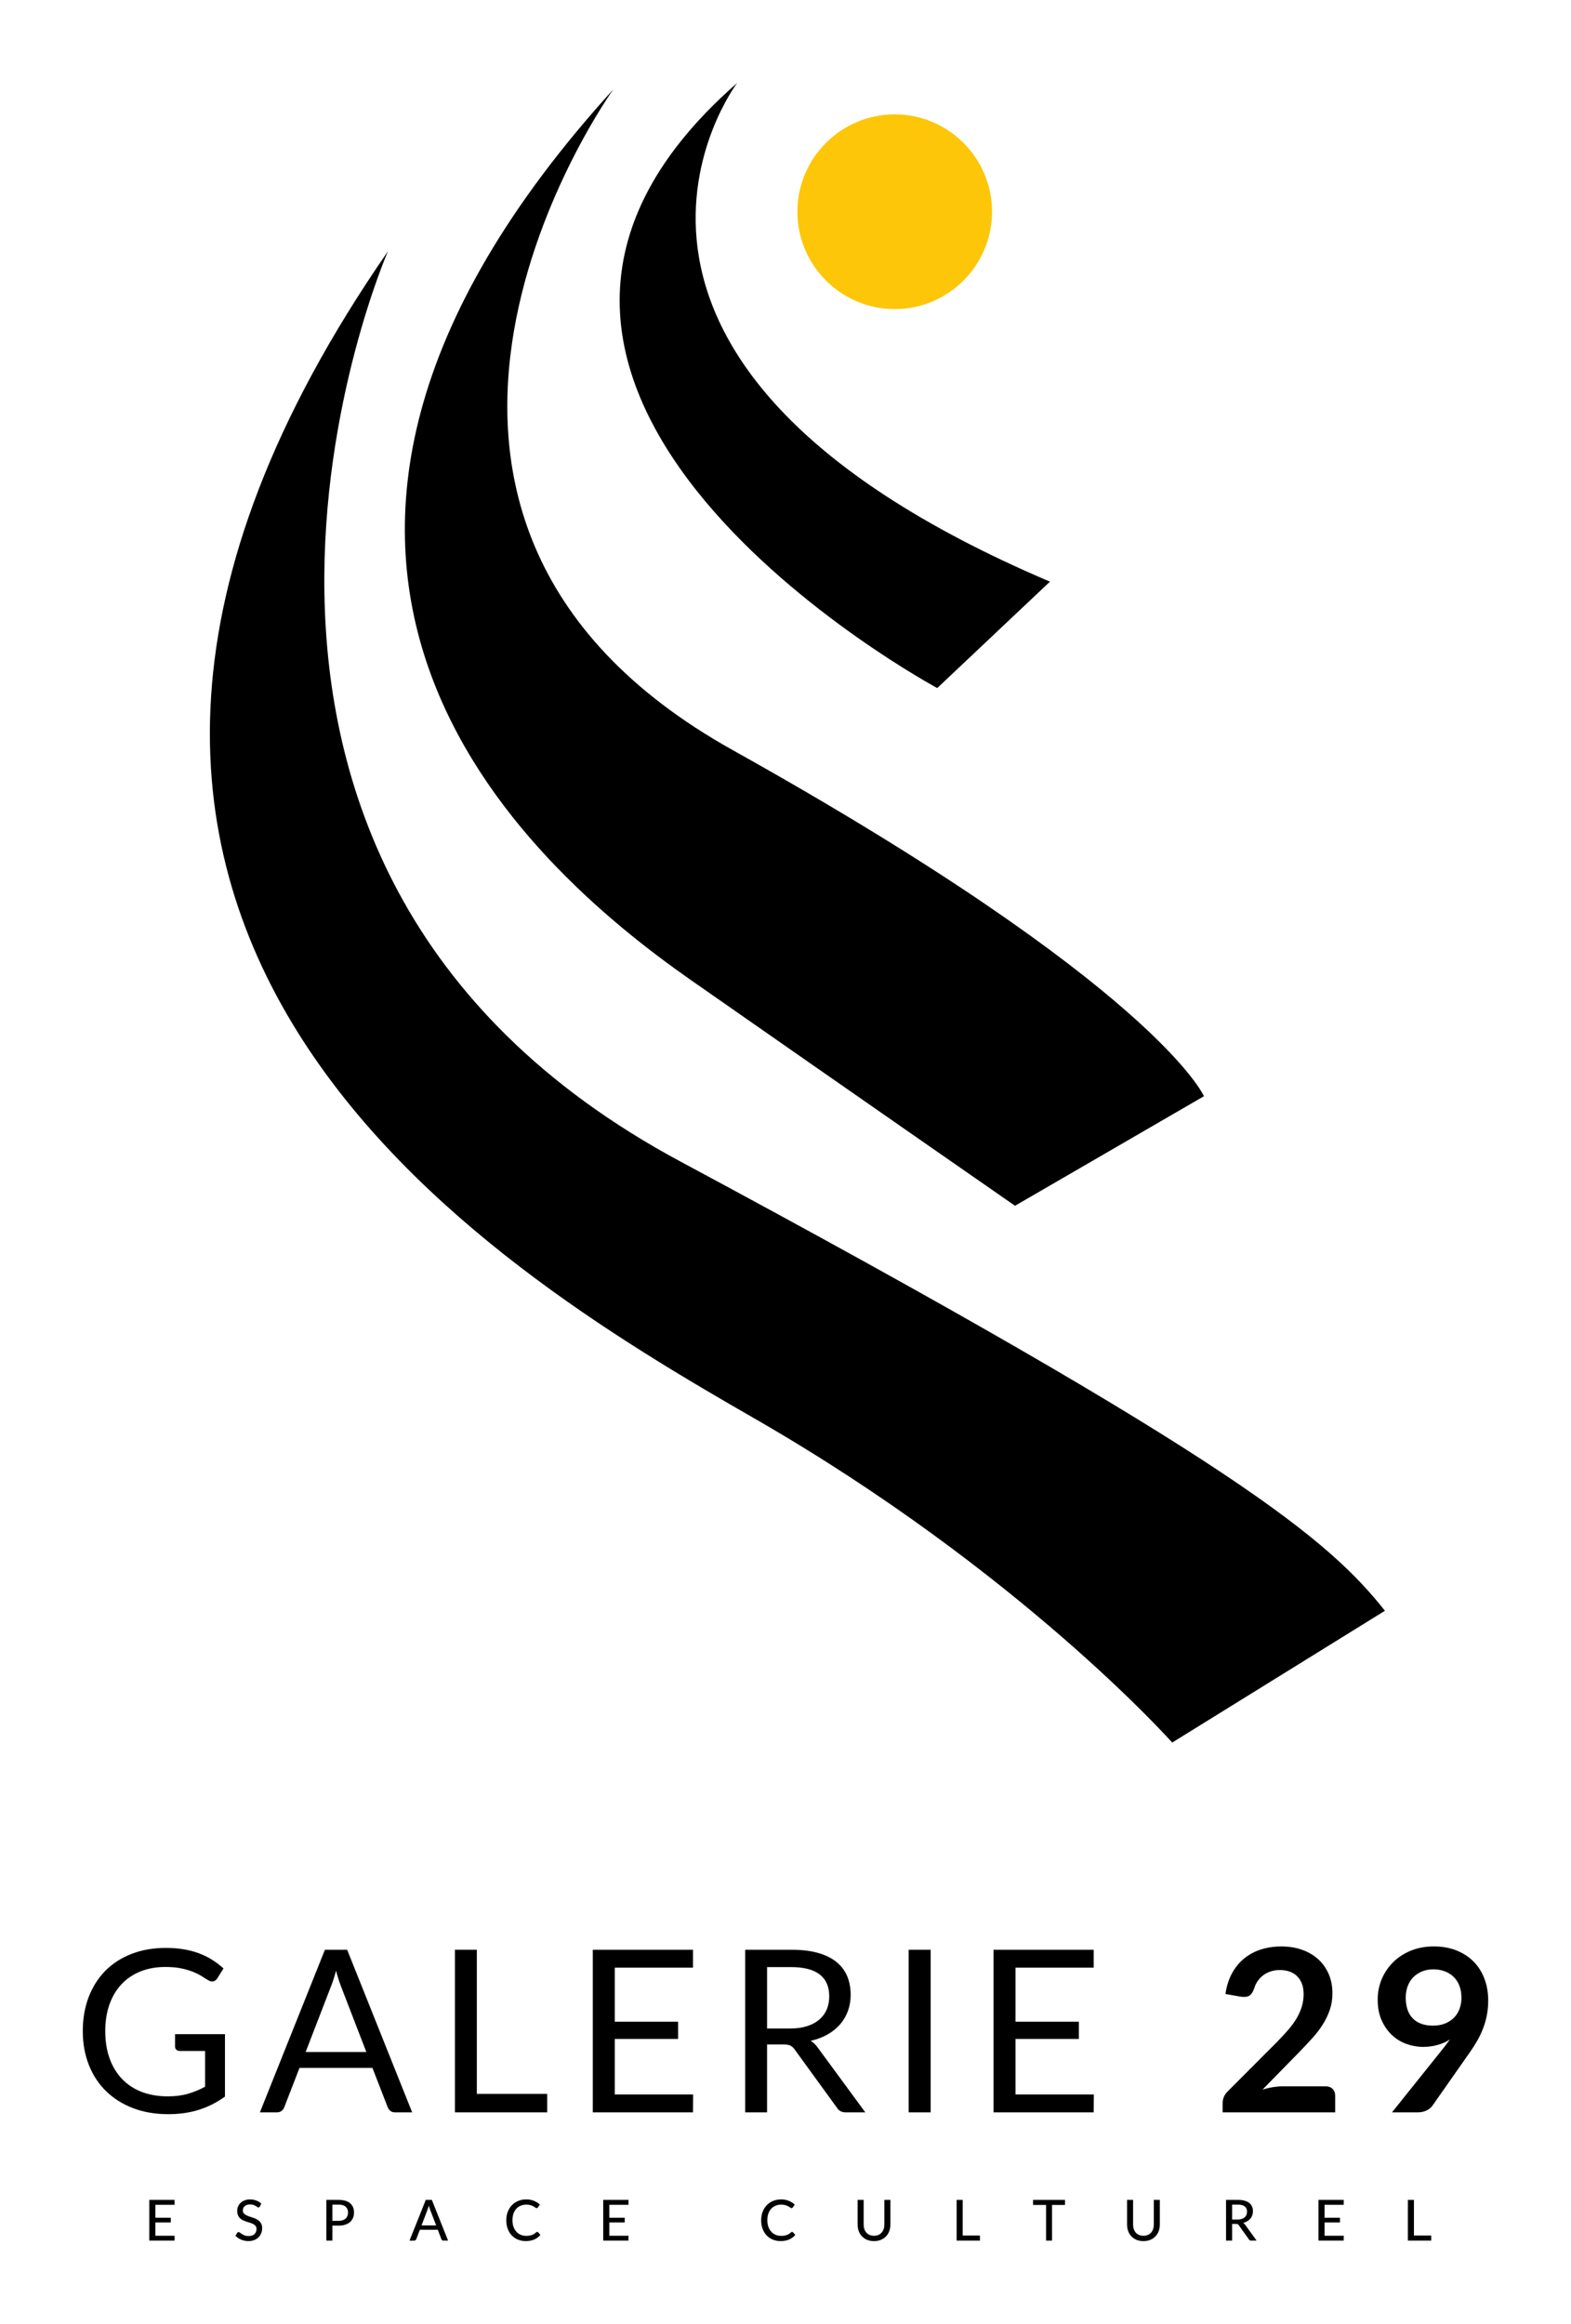
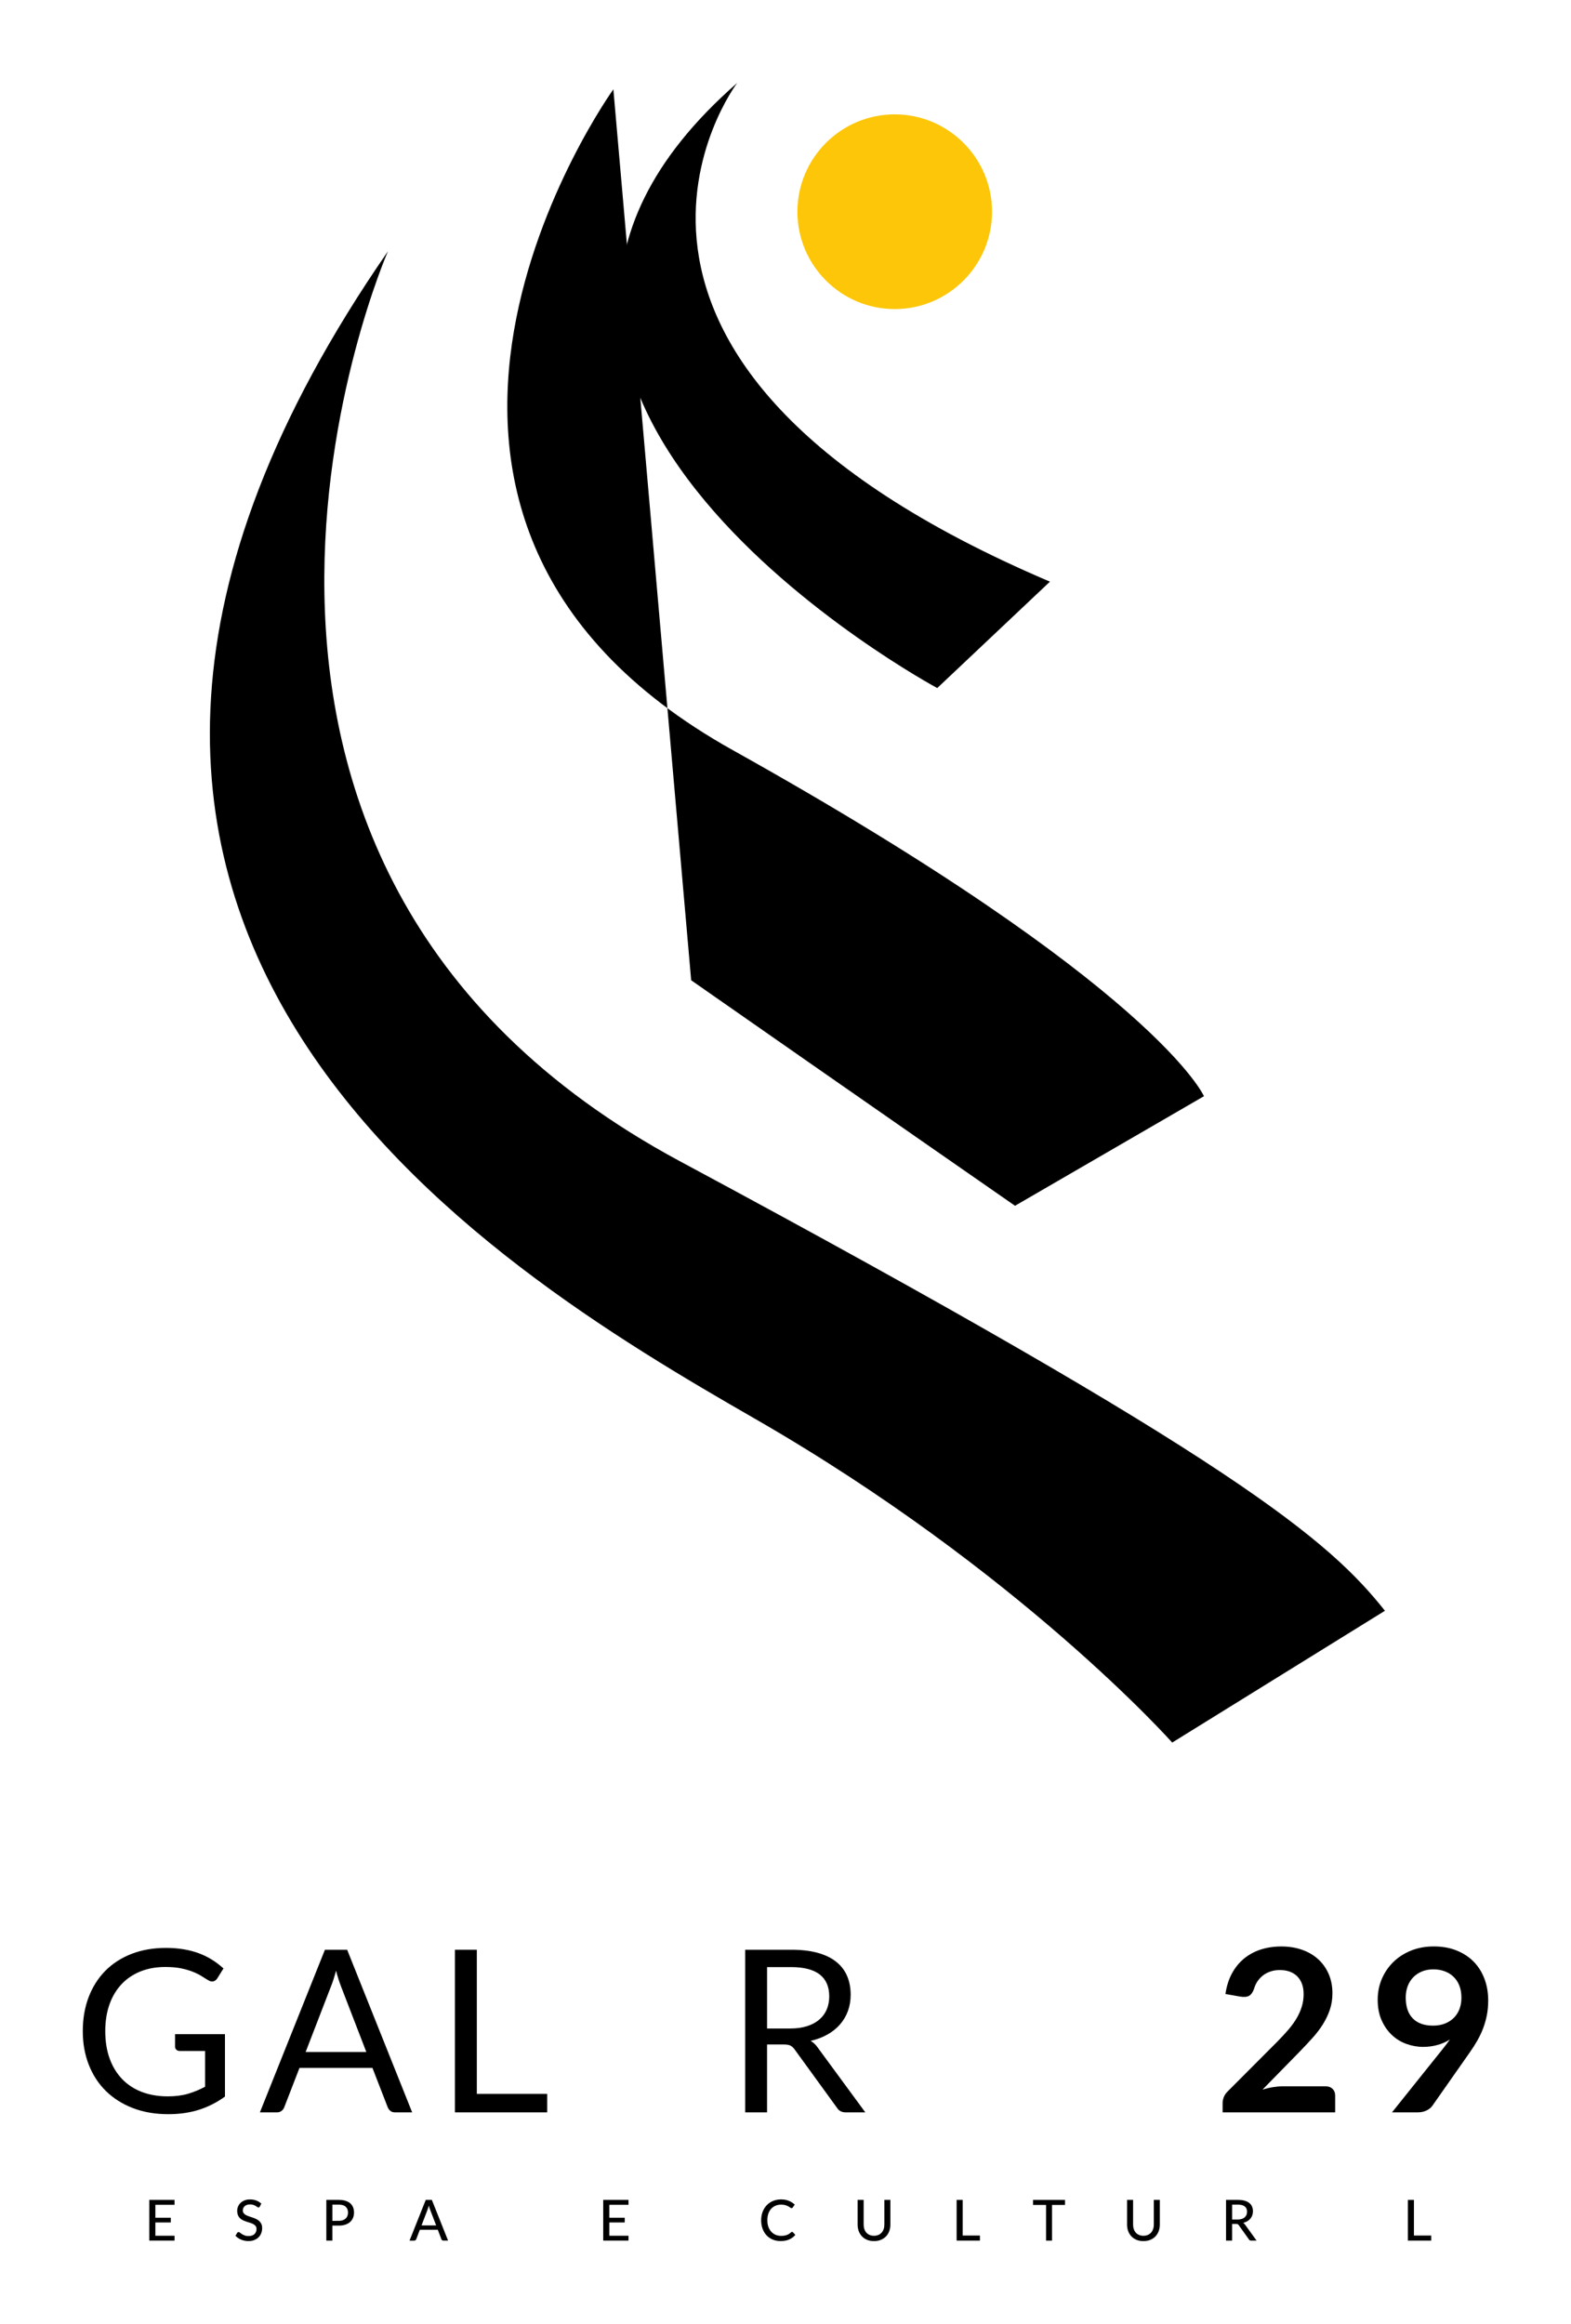
<svg xmlns="http://www.w3.org/2000/svg" version="1.1" id="Calque_1" x="0px" y="0px" width="274.988px" height="406.666px" viewBox="0 0 274.988 406.666" xml:space="preserve">
  <g id="Noir">
    <g>
      <path d="M129.036,14.519c0,0-36.68,48.35,54.746,87.26l-19.727,18.617C164.056,120.396,67.351,68.429,129.036,14.519" />
-       <path d="M107.364,15.628c0,0-53.355,74.193,20.844,115.6c74.193,41.408,82.533,60.586,82.533,60.586l-33.072,19.172    c0,0-27.232-18.896-56.686-39.459C91.524,150.962,32.335,98.161,107.364,15.628" />
+       <path d="M107.364,15.628c0,0-53.355,74.193,20.844,115.6c74.193,41.408,82.533,60.586,82.533,60.586l-33.072,19.172    c0,0-27.232-18.896-56.686-39.459" />
      <path d="M67.903,43.974c0,0-46.684,106.707,51.131,159.232c97.82,52.518,113.662,66.414,123.385,78.645l-37.236,23.062    c0,0-26.678-30.008-73.088-56.689C85.688,221.546-13.794,162.079,67.903,43.974" />
      <path fill="#FDC608" d="M156.614,20.011c9.391,0,17.033,7.643,17.033,17.035c0,9.391-7.643,17.037-17.033,17.037    c-9.396,0-17.035-7.646-17.035-17.037C139.579,27.653,147.218,20.011,156.614,20.011" />
      <path d="M39.378,355.94v10.918c-1.432,1.033-2.955,1.809-4.578,2.318c-1.623,0.508-3.398,0.762-5.334,0.762    c-2.291,0-4.355-0.352-6.195-1.062c-1.838-0.707-3.412-1.701-4.719-2.977c-1.303-1.279-2.305-2.812-3.008-4.6    c-0.701-1.783-1.053-3.752-1.053-5.895c0-2.172,0.344-4.15,1.023-5.941c0.684-1.787,1.652-3.322,2.91-4.6    c1.256-1.275,2.789-2.264,4.588-2.967c1.801-0.701,3.814-1.051,6.039-1.051c1.125,0,2.172,0.082,3.135,0.248    c0.969,0.164,1.861,0.4,2.682,0.713c0.818,0.312,1.582,0.689,2.285,1.133c0.701,0.443,1.355,0.945,1.967,1.5l-1.092,1.746    c-0.174,0.268-0.396,0.434-0.668,0.51c-0.271,0.07-0.57,0.01-0.902-0.193c-0.32-0.182-0.682-0.404-1.094-0.672    c-0.412-0.266-0.908-0.521-1.5-0.766c-0.588-0.242-1.281-0.455-2.084-0.625c-0.799-0.174-1.752-0.258-2.85-0.258    c-1.604,0-3.051,0.264-4.35,0.783c-1.297,0.523-2.402,1.27-3.314,2.242c-0.914,0.975-1.619,2.156-2.107,3.535    c-0.488,1.387-0.734,2.941-0.734,4.662c0,1.781,0.254,3.385,0.764,4.795c0.51,1.408,1.238,2.605,2.184,3.592    c0.947,0.986,2.096,1.738,3.449,2.256c1.348,0.516,2.867,0.775,4.547,0.775c1.324,0,2.496-0.148,3.525-0.447    c1.025-0.299,2.027-0.713,3.008-1.242v-6.254h-4.428c-0.25,0-0.455-0.074-0.607-0.221c-0.152-0.145-0.227-0.324-0.227-0.535    v-2.184H39.378z" />
      <path d="M64.122,359.058l-4.469-11.582c-0.133-0.344-0.271-0.74-0.416-1.199c-0.145-0.455-0.285-0.943-0.416-1.457    c-0.281,1.07-0.566,1.967-0.855,2.678l-4.467,11.561H64.122z M72.146,369.622h-2.98c-0.346,0-0.621-0.084-0.834-0.26    c-0.211-0.17-0.369-0.389-0.475-0.656l-2.664-6.865h-12.77l-2.658,6.865c-0.08,0.24-0.234,0.451-0.459,0.639    c-0.223,0.184-0.502,0.277-0.834,0.277h-2.979l11.381-28.455h3.893L72.146,369.622z" />
    </g>
    <polygon points="95.778,366.386 95.778,369.62 79.63,369.62 79.63,341.165 83.464,341.165 83.464,366.386  " />
-     <polygon points="121.319,366.487 121.298,369.62 103.763,369.62 103.763,341.167 121.298,341.167 121.298,344.302 107.612,344.302    107.612,353.757 118.698,353.757 118.698,356.771 107.612,356.771 107.612,366.487  " />
    <g>
      <path d="M138.317,354.946c1.113,0,2.096-0.137,2.951-0.408c0.852-0.271,1.566-0.654,2.143-1.152    c0.578-0.496,1.012-1.088,1.303-1.773c0.289-0.691,0.436-1.453,0.436-2.285c0-1.695-0.557-2.975-1.666-3.834    c-1.115-0.861-2.781-1.291-5.008-1.291h-4.209v10.744H138.317z M151.466,369.622h-3.416c-0.703,0-1.219-0.271-1.551-0.811    l-7.387-10.172c-0.225-0.316-0.467-0.549-0.727-0.686c-0.256-0.139-0.656-0.211-1.199-0.211h-2.92v11.879h-3.832v-28.455h8.041    c1.803,0,3.355,0.176,4.668,0.543c1.311,0.365,2.393,0.891,3.246,1.58c0.857,0.688,1.486,1.516,1.898,2.492    c0.412,0.973,0.613,2.059,0.613,3.268c0,1.008-0.158,1.945-0.473,2.82c-0.318,0.869-0.777,1.656-1.381,2.354    c-0.605,0.691-1.338,1.287-2.205,1.773c-0.867,0.49-1.85,0.865-2.951,1.113c0.49,0.277,0.916,0.682,1.273,1.213L151.466,369.622z" />
    </g>
-     <rect x="159.05" y="341.167" width="3.855" height="28.455" />
-     <polygon points="191.462,366.487 191.44,369.62 173.907,369.62 173.907,341.167 191.44,341.167 191.44,344.302 177.757,344.302    177.757,353.757 188.841,353.757 188.841,356.771 177.757,356.771 177.757,366.487  " />
    <g>
      <path d="M231.978,365.056c0.529,0,0.949,0.146,1.262,0.443c0.311,0.301,0.467,0.695,0.467,1.184v2.939h-19.701v-1.627    c0-0.334,0.068-0.682,0.209-1.047c0.141-0.361,0.361-0.686,0.666-0.979l8.717-8.74c0.73-0.742,1.381-1.449,1.959-2.121    c0.574-0.678,1.053-1.348,1.439-2.01c0.383-0.66,0.676-1.334,0.881-2.016c0.207-0.682,0.309-1.4,0.309-2.152    c0-0.688-0.098-1.297-0.297-1.818s-0.48-0.963-0.846-1.32c-0.363-0.357-0.801-0.625-1.309-0.803    c-0.51-0.184-1.082-0.271-1.721-0.271c-0.582,0-1.121,0.082-1.617,0.25c-0.496,0.166-0.936,0.393-1.322,0.693    c-0.379,0.301-0.707,0.645-0.973,1.043c-0.264,0.395-0.463,0.832-0.594,1.307c-0.225,0.613-0.516,1.018-0.875,1.219    c-0.357,0.195-0.871,0.24-1.549,0.133l-2.58-0.455c0.199-1.375,0.582-2.584,1.15-3.623c0.57-1.039,1.283-1.906,2.137-2.602    c0.852-0.691,1.832-1.221,2.938-1.57c1.107-0.352,2.297-0.523,3.566-0.523c1.322,0,2.535,0.195,3.631,0.586    c1.102,0.389,2.039,0.941,2.82,1.654c0.783,0.719,1.393,1.578,1.83,2.584c0.436,1.008,0.654,2.123,0.654,3.357    c0,1.061-0.156,2.035-0.469,2.938c-0.307,0.9-0.729,1.764-1.25,2.584c-0.523,0.82-1.135,1.613-1.838,2.383    c-0.701,0.77-1.436,1.549-2.201,2.346l-6.477,6.613c0.623-0.188,1.242-0.334,1.859-0.432c0.615-0.096,1.201-0.146,1.756-0.146    H231.978z" />
      <path d="M246.06,349.526c0,1.6,0.412,2.824,1.24,3.658c0.828,0.842,2.002,1.262,3.525,1.262c0.797,0,1.504-0.121,2.125-0.375    c0.623-0.254,1.146-0.598,1.57-1.033c0.426-0.438,0.744-0.953,0.965-1.547c0.215-0.598,0.324-1.238,0.324-1.93    c0-0.779-0.115-1.477-0.355-2.092c-0.24-0.617-0.576-1.135-1.014-1.559c-0.438-0.428-0.955-0.748-1.559-0.975    c-0.604-0.223-1.26-0.34-1.979-0.34c-0.74,0-1.408,0.125-2.002,0.369c-0.6,0.246-1.109,0.588-1.531,1.025    c-0.426,0.434-0.746,0.955-0.973,1.559C246.175,348.149,246.06,348.812,246.06,349.526 M252.575,358.479    c0.225-0.275,0.434-0.547,0.633-0.811c0.199-0.268,0.391-0.531,0.578-0.795c-0.662,0.422-1.389,0.744-2.184,0.959    c-0.795,0.223-1.631,0.332-2.506,0.332c-0.992,0-1.963-0.176-2.918-0.52c-0.953-0.342-1.801-0.859-2.541-1.559    c-0.742-0.695-1.34-1.555-1.799-2.58c-0.457-1.027-0.686-2.229-0.686-3.604c0-1.287,0.238-2.49,0.715-3.615    c0.479-1.125,1.146-2.109,2.008-2.961c0.857-0.844,1.893-1.516,3.098-2.006c1.205-0.486,2.535-0.734,3.992-0.734    c1.469,0,2.791,0.23,3.963,0.697c1.168,0.465,2.168,1.109,2.998,1.943c0.824,0.834,1.463,1.834,1.904,3    c0.445,1.164,0.666,2.443,0.666,3.834c0,0.885-0.076,1.729-0.229,2.523c-0.152,0.791-0.367,1.559-0.646,2.293    c-0.277,0.734-0.615,1.453-1.012,2.154c-0.398,0.699-0.84,1.396-1.33,2.086l-6.574,9.375c-0.225,0.318-0.561,0.586-1.01,0.803    c-0.451,0.219-0.963,0.326-1.529,0.326h-4.51L252.575,358.479z" />
    </g>
    <polygon points="30.556,391.206 30.552,392.062 26.132,392.062 26.132,384.933 30.552,384.933 30.552,385.794 27.196,385.794    27.196,388.054 29.894,388.054 29.894,388.882 27.196,388.882 27.196,391.206  " />
    <g>
      <path d="M45.481,386.095c-0.033,0.059-0.068,0.098-0.105,0.127c-0.033,0.023-0.084,0.037-0.139,0.037    c-0.061,0-0.129-0.029-0.205-0.078c-0.074-0.057-0.17-0.121-0.285-0.189c-0.113-0.066-0.25-0.127-0.408-0.184    c-0.16-0.053-0.348-0.078-0.57-0.078c-0.211,0-0.393,0.025-0.547,0.078c-0.16,0.057-0.291,0.135-0.398,0.229    c-0.105,0.094-0.188,0.201-0.24,0.33c-0.055,0.129-0.082,0.268-0.082,0.414c0,0.191,0.051,0.352,0.148,0.477    s0.225,0.234,0.385,0.324c0.158,0.09,0.338,0.166,0.541,0.234c0.199,0.062,0.408,0.131,0.621,0.203    c0.209,0.072,0.42,0.154,0.619,0.248c0.199,0.092,0.383,0.207,0.539,0.35c0.16,0.143,0.289,0.312,0.387,0.514    c0.098,0.205,0.145,0.455,0.145,0.748c0,0.316-0.051,0.607-0.16,0.883c-0.107,0.277-0.264,0.518-0.469,0.721    c-0.205,0.205-0.459,0.367-0.758,0.482c-0.299,0.121-0.639,0.178-1.021,0.178c-0.227,0-0.449-0.021-0.662-0.066    c-0.217-0.043-0.42-0.107-0.611-0.186c-0.191-0.082-0.371-0.18-0.541-0.295c-0.164-0.113-0.316-0.24-0.449-0.385l0.303-0.508    c0.033-0.037,0.066-0.07,0.109-0.098c0.043-0.029,0.086-0.041,0.143-0.041c0.07,0,0.146,0.037,0.24,0.109    c0.088,0.074,0.203,0.154,0.338,0.244c0.133,0.084,0.295,0.166,0.48,0.234c0.188,0.078,0.414,0.113,0.682,0.113    c0.219,0,0.414-0.031,0.584-0.084c0.176-0.062,0.32-0.143,0.438-0.252c0.115-0.105,0.205-0.24,0.273-0.391    c0.059-0.148,0.094-0.32,0.094-0.508c0-0.205-0.053-0.375-0.145-0.51c-0.098-0.129-0.227-0.24-0.383-0.328    c-0.16-0.094-0.34-0.166-0.545-0.232c-0.199-0.061-0.406-0.125-0.619-0.195c-0.213-0.068-0.418-0.148-0.621-0.238    c-0.203-0.088-0.381-0.203-0.539-0.346c-0.16-0.146-0.289-0.326-0.383-0.543c-0.098-0.219-0.146-0.486-0.146-0.803    c0-0.256,0.049-0.504,0.152-0.74c0.1-0.238,0.242-0.445,0.432-0.633c0.191-0.182,0.426-0.33,0.705-0.441    c0.277-0.111,0.596-0.166,0.953-0.166c0.398,0,0.768,0.064,1.104,0.189c0.336,0.127,0.629,0.311,0.875,0.547L45.481,386.095z" />
      <path d="M59.284,388.603c0.268,0,0.504-0.035,0.705-0.104c0.203-0.07,0.377-0.172,0.514-0.297s0.238-0.275,0.309-0.455    c0.07-0.178,0.104-0.373,0.104-0.592c0-0.434-0.135-0.771-0.404-1.018c-0.27-0.252-0.68-0.373-1.227-0.373h-1.105v2.838H59.284z     M59.284,384.935c0.455,0,0.854,0.049,1.189,0.156c0.338,0.107,0.619,0.254,0.84,0.449s0.385,0.432,0.494,0.703    c0.109,0.275,0.16,0.58,0.16,0.912c0,0.338-0.055,0.641-0.174,0.922c-0.115,0.279-0.287,0.521-0.51,0.723    c-0.227,0.205-0.508,0.359-0.844,0.471c-0.332,0.113-0.721,0.166-1.156,0.166h-1.105v2.625h-1.057v-7.127H59.284z" />
      <path d="M76.343,389.407l-1.057-2.764c-0.078-0.191-0.154-0.432-0.23-0.715c-0.035,0.139-0.072,0.273-0.109,0.395    c-0.039,0.125-0.078,0.234-0.113,0.328l-1.051,2.756H76.343z M78.433,392.063h-0.814c-0.092,0-0.168-0.023-0.23-0.068    c-0.059-0.049-0.1-0.105-0.127-0.178l-0.631-1.652h-3.141l-0.633,1.652c-0.021,0.062-0.064,0.117-0.129,0.17    c-0.062,0.049-0.139,0.076-0.229,0.076h-0.816l2.842-7.129h1.066L78.433,392.063z" />
-       <path d="M94.03,390.534c0.061,0,0.111,0.025,0.156,0.07l0.414,0.455c-0.289,0.344-0.646,0.611-1.062,0.797    c-0.42,0.191-0.922,0.285-1.512,0.285c-0.52,0-0.982-0.09-1.402-0.268s-0.777-0.426-1.074-0.75    c-0.297-0.318-0.525-0.707-0.684-1.152c-0.166-0.447-0.248-0.938-0.248-1.475c0-0.535,0.086-1.025,0.256-1.471    c0.174-0.447,0.41-0.834,0.719-1.154s0.676-0.57,1.104-0.75c0.43-0.178,0.904-0.268,1.424-0.268c0.506,0,0.957,0.086,1.35,0.25    c0.395,0.166,0.74,0.383,1.027,0.66l-0.348,0.49c-0.021,0.035-0.051,0.064-0.084,0.088c-0.035,0.023-0.082,0.037-0.139,0.037    c-0.062,0-0.139-0.031-0.219-0.094c-0.086-0.064-0.195-0.139-0.336-0.215c-0.135-0.074-0.305-0.146-0.51-0.209    c-0.199-0.062-0.449-0.094-0.754-0.094c-0.35,0-0.678,0.062-0.971,0.186c-0.295,0.121-0.547,0.301-0.764,0.535    c-0.213,0.234-0.377,0.523-0.498,0.857c-0.117,0.34-0.174,0.727-0.174,1.15c0,0.436,0.064,0.82,0.184,1.158    c0.123,0.34,0.293,0.623,0.506,0.859c0.215,0.236,0.471,0.414,0.76,0.535c0.293,0.125,0.607,0.184,0.943,0.184    c0.207,0,0.391-0.014,0.553-0.037c0.164-0.025,0.316-0.061,0.453-0.109c0.137-0.055,0.268-0.117,0.391-0.191    c0.119-0.076,0.242-0.17,0.361-0.283c0.025-0.021,0.055-0.039,0.084-0.053C93.968,390.542,93.999,390.534,94.03,390.534" />
    </g>
    <polygon points="110.015,391.206 110.011,392.062 105.589,392.062 105.589,384.933 110.011,384.933 110.011,385.794    106.655,385.794 106.655,388.054 109.353,388.054 109.353,388.882 106.655,388.882 106.655,391.206  " />
    <g>
      <path d="M138.646,390.534c0.059,0,0.109,0.025,0.154,0.07l0.414,0.455c-0.289,0.344-0.645,0.611-1.061,0.797    c-0.422,0.191-0.922,0.285-1.514,0.285c-0.518,0-0.984-0.09-1.4-0.268c-0.422-0.178-0.777-0.426-1.076-0.75    c-0.297-0.318-0.523-0.707-0.688-1.152c-0.162-0.447-0.242-0.938-0.242-1.475c0-0.535,0.086-1.025,0.256-1.471    c0.17-0.447,0.41-0.834,0.717-1.154c0.309-0.32,0.678-0.57,1.105-0.75c0.428-0.178,0.904-0.268,1.422-0.268    c0.508,0,0.959,0.086,1.352,0.25c0.395,0.166,0.738,0.383,1.027,0.66l-0.348,0.49c-0.021,0.035-0.051,0.064-0.086,0.088    c-0.037,0.023-0.08,0.037-0.135,0.037c-0.064,0-0.141-0.031-0.223-0.094c-0.086-0.064-0.193-0.139-0.334-0.215    c-0.137-0.074-0.307-0.146-0.51-0.209c-0.199-0.062-0.451-0.094-0.754-0.094c-0.352,0-0.678,0.062-0.971,0.186    c-0.295,0.121-0.549,0.301-0.766,0.535c-0.211,0.234-0.377,0.523-0.496,0.857c-0.115,0.34-0.174,0.727-0.174,1.15    c0,0.436,0.059,0.82,0.182,1.158c0.123,0.34,0.291,0.623,0.51,0.859c0.213,0.236,0.467,0.414,0.756,0.535    c0.293,0.125,0.607,0.184,0.943,0.184c0.209,0,0.391-0.014,0.555-0.037c0.164-0.025,0.316-0.061,0.453-0.109    c0.135-0.055,0.268-0.117,0.391-0.191c0.119-0.076,0.242-0.17,0.361-0.283c0.025-0.021,0.055-0.039,0.084-0.053    C138.581,390.542,138.614,390.534,138.646,390.534" />
      <path d="M152.985,391.214c0.285,0,0.541-0.047,0.766-0.145c0.225-0.094,0.412-0.232,0.568-0.404    c0.158-0.174,0.273-0.379,0.357-0.619c0.082-0.238,0.123-0.508,0.123-0.795v-4.318h1.053v4.318c0,0.416-0.062,0.799-0.197,1.156    c-0.133,0.352-0.32,0.658-0.57,0.916c-0.246,0.26-0.549,0.459-0.906,0.607c-0.352,0.145-0.752,0.217-1.193,0.217    c-0.445,0-0.844-0.072-1.199-0.217c-0.354-0.148-0.654-0.348-0.902-0.607c-0.246-0.258-0.438-0.564-0.57-0.916    c-0.131-0.357-0.199-0.74-0.199-1.156v-4.318h1.059v4.311c0,0.293,0.041,0.561,0.123,0.803c0.08,0.236,0.197,0.445,0.352,0.619    c0.158,0.172,0.35,0.311,0.572,0.404C152.446,391.167,152.698,391.214,152.985,391.214" />
    </g>
    <polygon points="171.528,391.175 171.528,392.062 167.45,392.062 167.45,384.935 168.505,384.935 168.505,391.175  " />
    <polygon points="186.417,385.819 184.151,385.819 184.151,392.062 183.103,392.062 183.103,385.819 180.825,385.819    180.825,384.935 186.417,384.935  " />
    <g>
      <path d="M200.146,391.214c0.283,0,0.539-0.047,0.766-0.145c0.223-0.094,0.414-0.232,0.57-0.404    c0.154-0.174,0.273-0.379,0.355-0.619c0.084-0.238,0.127-0.508,0.127-0.795v-4.318h1.051v4.318c0,0.416-0.066,0.799-0.197,1.156    c-0.133,0.352-0.324,0.658-0.57,0.916c-0.248,0.26-0.551,0.459-0.904,0.607c-0.357,0.145-0.754,0.217-1.197,0.217    c-0.441,0-0.844-0.072-1.199-0.217c-0.352-0.148-0.654-0.348-0.902-0.607c-0.248-0.258-0.436-0.564-0.57-0.916    c-0.133-0.357-0.195-0.74-0.195-1.156v-4.318h1.057v4.311c0,0.293,0.039,0.561,0.119,0.803c0.08,0.236,0.199,0.445,0.357,0.619    c0.152,0.172,0.344,0.311,0.568,0.404C199.606,391.167,199.86,391.214,200.146,391.214" />
      <path d="M216.63,388.372c0.273,0,0.51-0.037,0.719-0.102c0.205-0.064,0.381-0.158,0.518-0.281    c0.141-0.121,0.242-0.264,0.314-0.428c0.068-0.17,0.102-0.354,0.102-0.557c0-0.41-0.135-0.719-0.402-0.926    c-0.271-0.211-0.676-0.314-1.215-0.314h-0.998v2.607H216.63z M219.956,392.063h-0.945c-0.188,0-0.324-0.072-0.408-0.223    l-1.766-2.471c-0.053-0.084-0.117-0.146-0.184-0.178c-0.064-0.035-0.164-0.053-0.295-0.053h-0.691v2.924h-1.059v-7.129h2.057    c0.459,0,0.857,0.045,1.188,0.139c0.334,0.096,0.609,0.232,0.826,0.406s0.377,0.381,0.479,0.629    c0.107,0.242,0.158,0.518,0.158,0.824c0,0.246-0.037,0.477-0.115,0.695c-0.076,0.221-0.186,0.414-0.336,0.59    c-0.145,0.176-0.326,0.324-0.535,0.451c-0.213,0.121-0.453,0.221-0.721,0.287c0.131,0.076,0.246,0.188,0.342,0.334    L219.956,392.063z" />
    </g>
-     <polygon points="235.214,391.206 235.206,392.062 230.788,392.062 230.788,384.933 235.206,384.933 235.206,385.794    231.851,385.794 231.851,388.054 234.552,388.054 234.552,388.882 231.851,388.882 231.851,391.206  " />
    <polygon points="250.521,391.175 250.521,392.062 246.437,392.062 246.437,384.935 247.495,384.935 247.495,391.175  " />
  </g>
</svg>